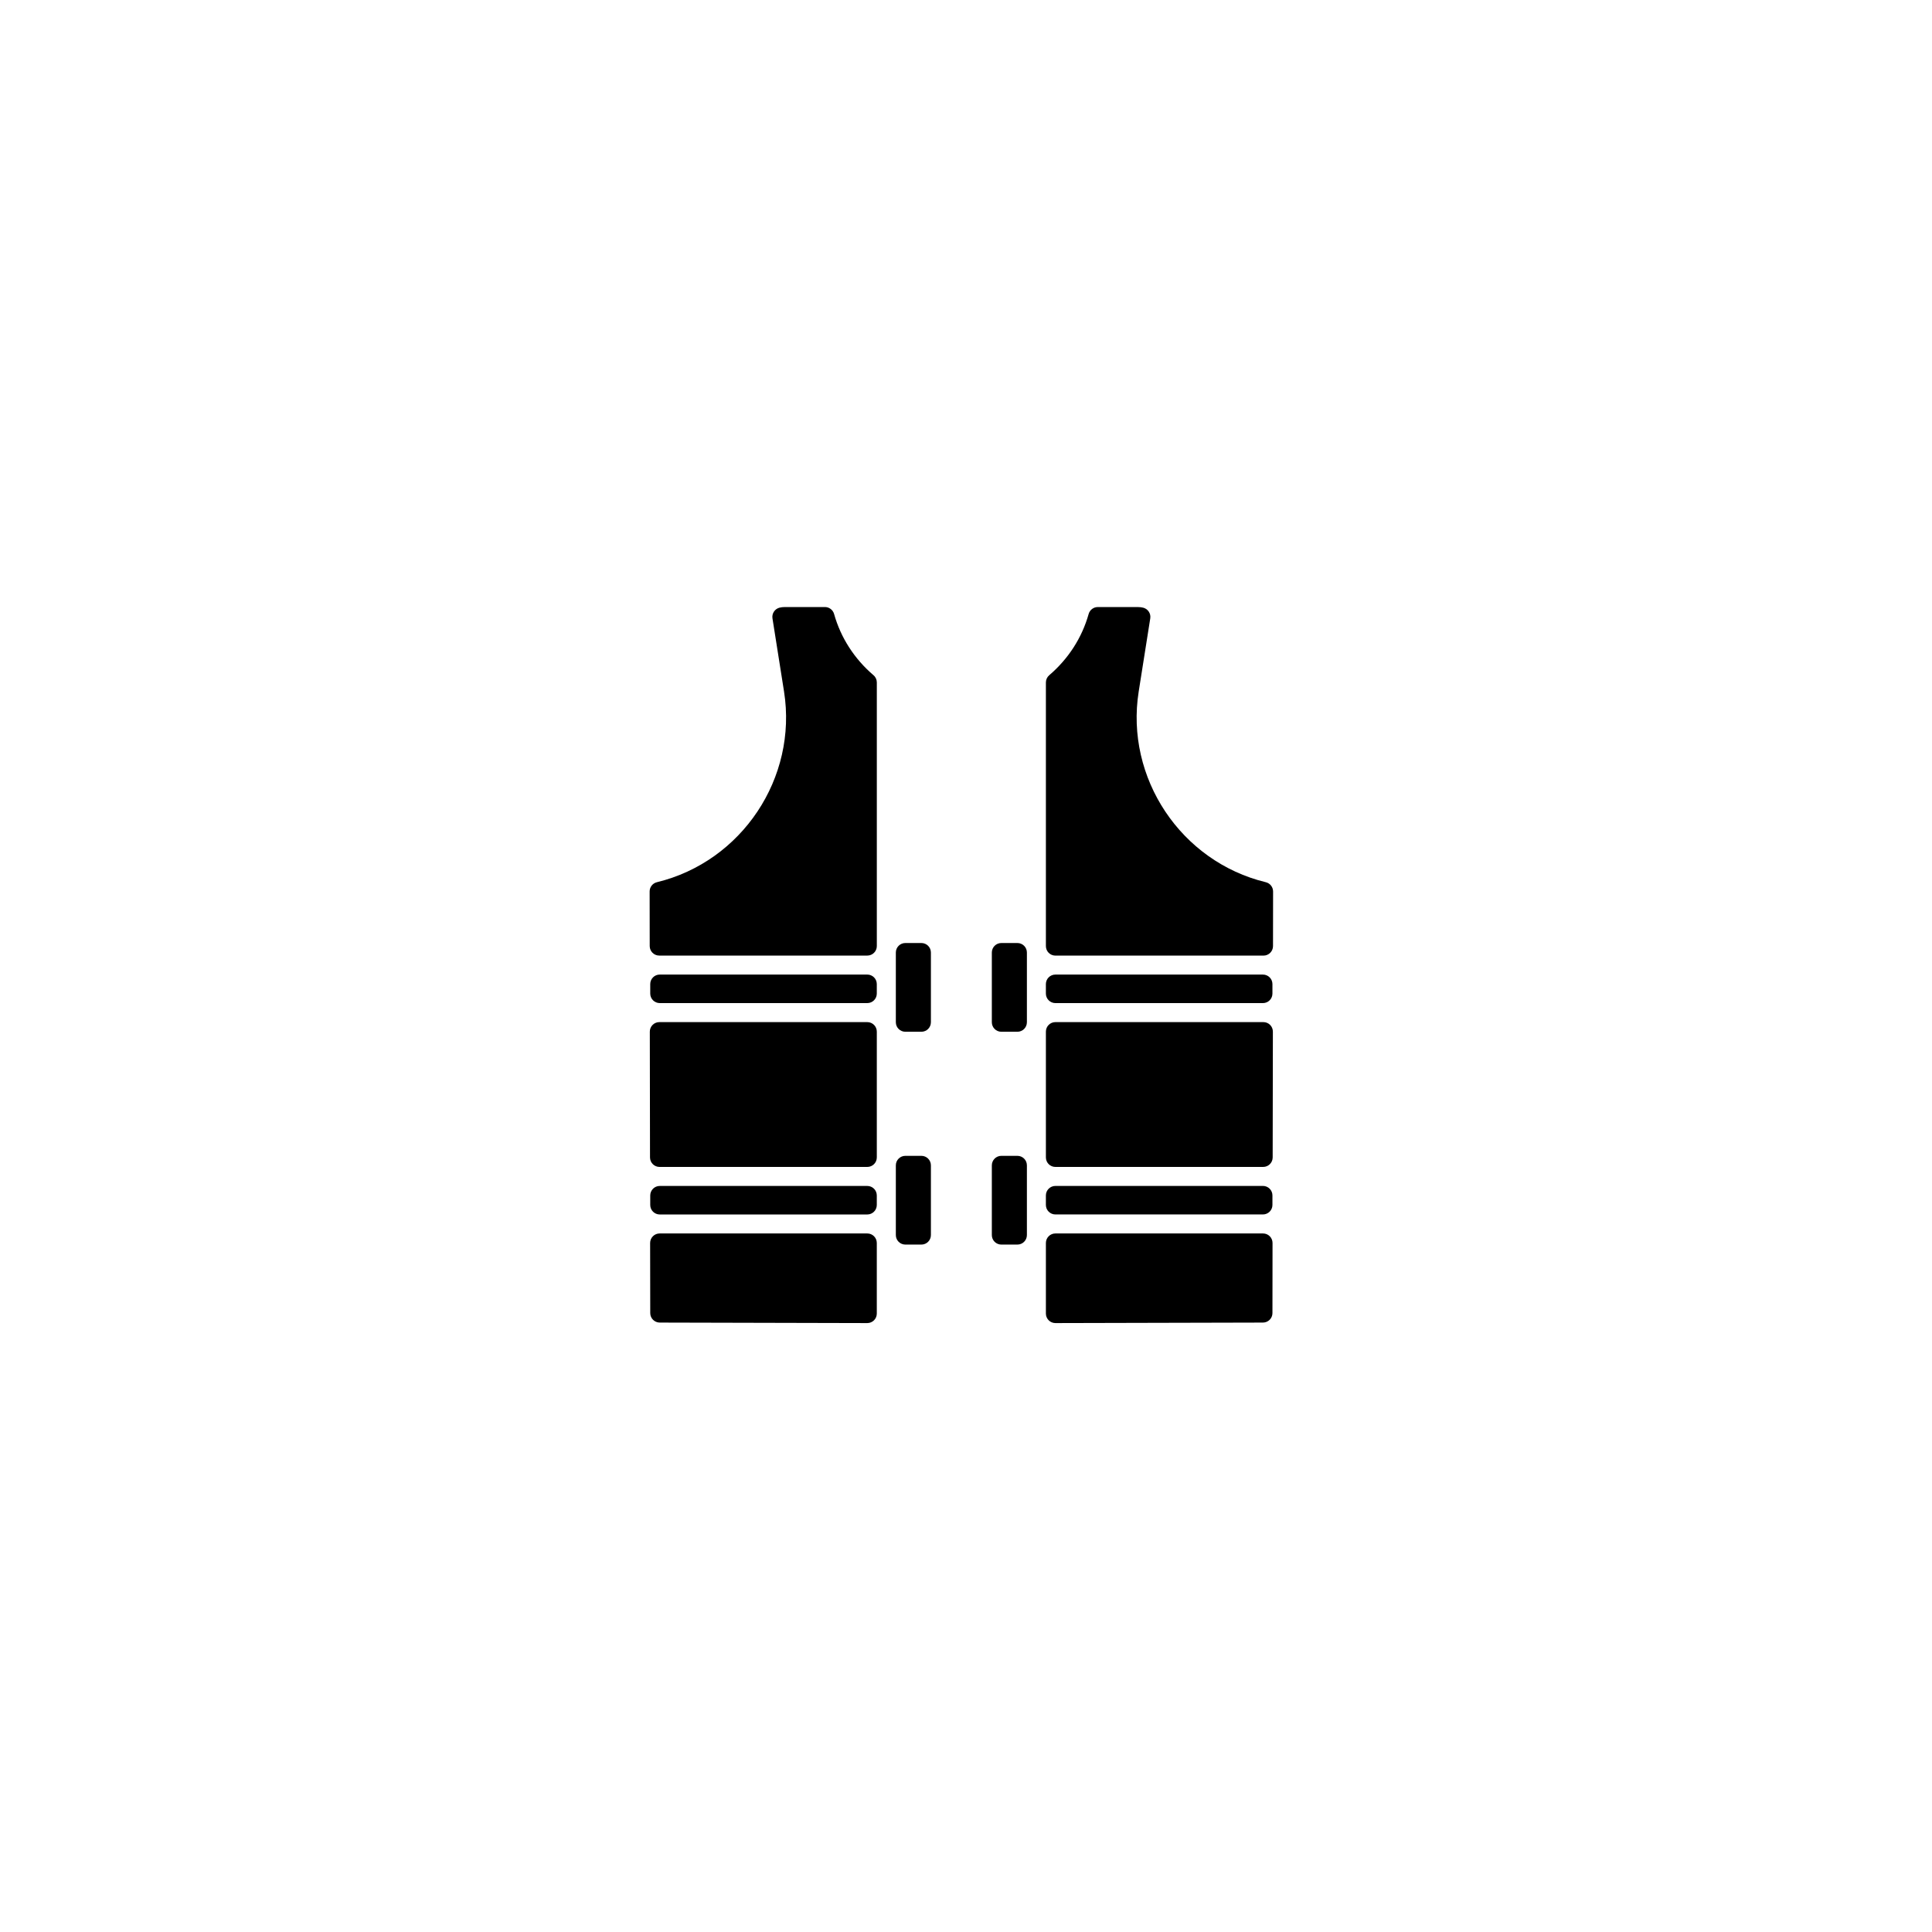
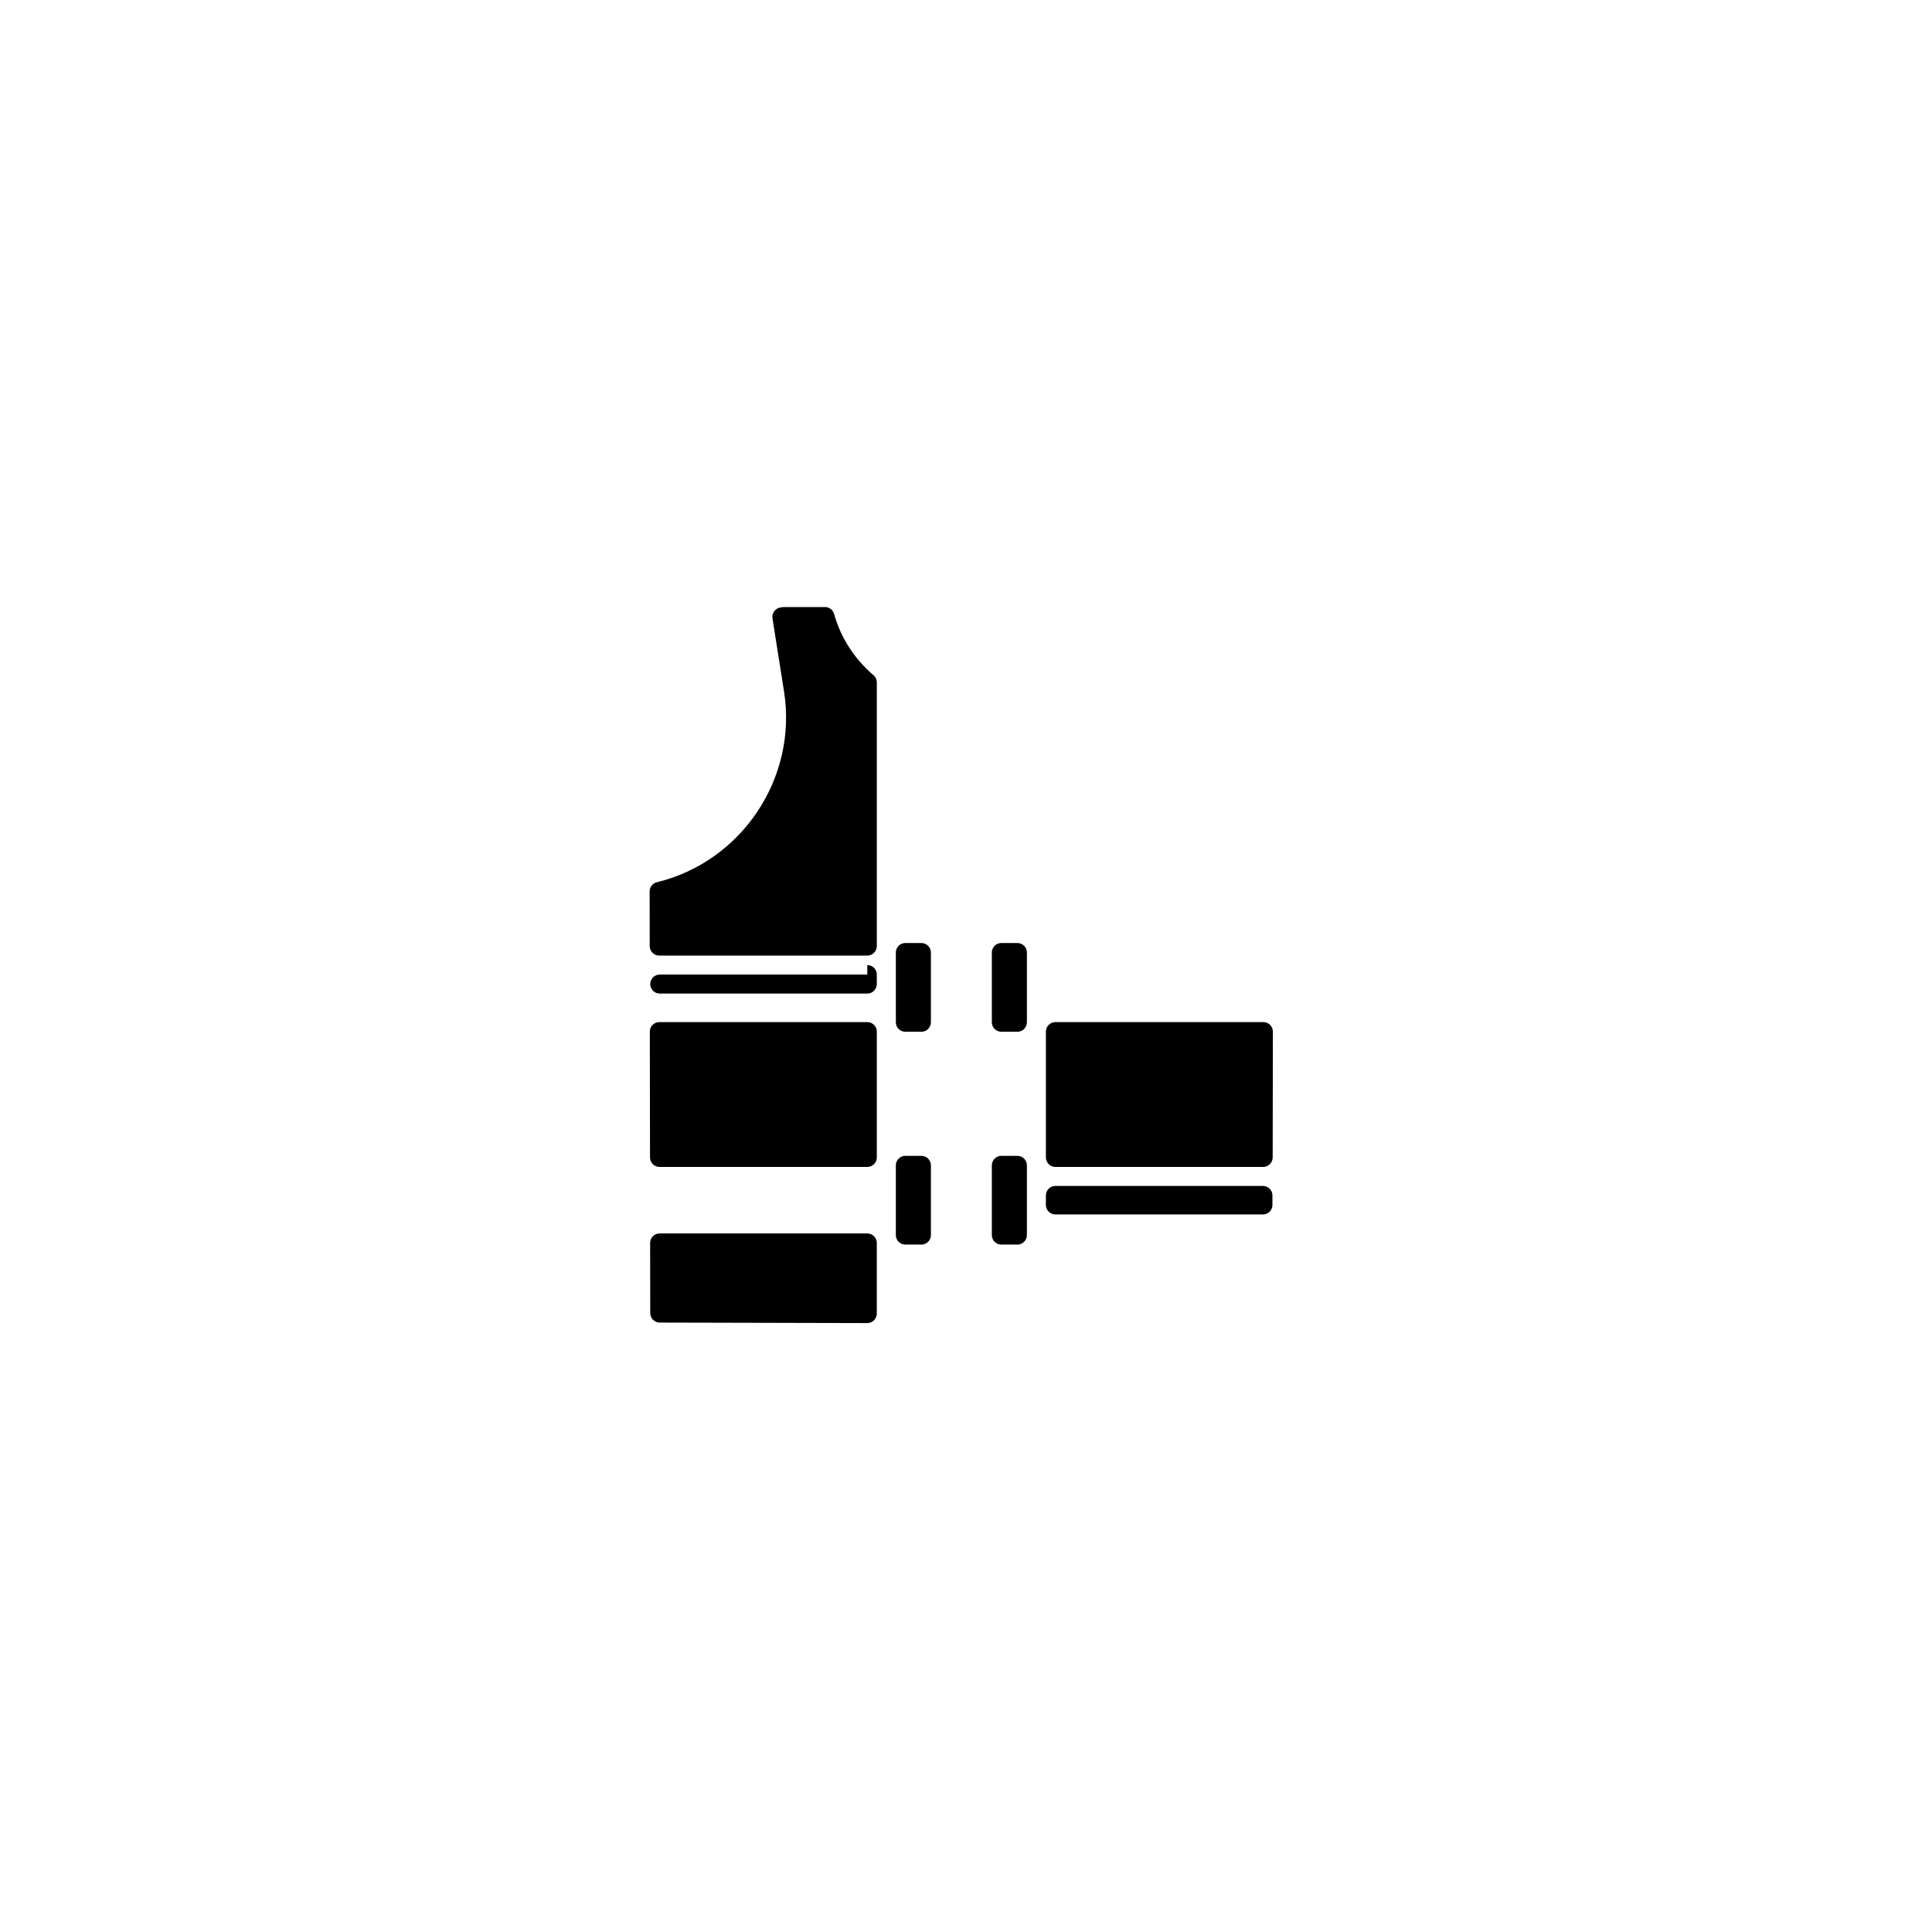
<svg xmlns="http://www.w3.org/2000/svg" fill="#000000" width="800px" height="800px" version="1.1" viewBox="144 144 512 512">
  <g>
-     <path d="m373.84 458.29h-55c-1.391 0-2.519 1.125-2.519 2.519v2.519c0 1.391 1.125 2.519 2.519 2.519h55c1.391 0 2.519-1.125 2.519-2.519v-2.519c0-1.395-1.129-2.519-2.519-2.519z" />
    <path d="m373.84 414.87h-55.113c-0.668 0-1.309 0.266-1.781 0.738-0.473 0.473-0.738 1.117-0.738 1.785l0.051 33.34c0 1.387 1.133 2.516 2.519 2.516h55.066c1.391 0 2.519-1.125 2.519-2.519v-33.34c-0.004-1.395-1.133-2.519-2.523-2.519z" />
-     <path d="m373.84 402.27h-55c-1.391 0-2.519 1.125-2.519 2.519v2.519c0 1.391 1.125 2.519 2.519 2.519h55c1.391 0 2.519-1.125 2.519-2.519v-2.519c0-1.391-1.129-2.519-2.519-2.519z" />
+     <path d="m373.84 402.27h-55c-1.391 0-2.519 1.125-2.519 2.519c0 1.391 1.125 2.519 2.519 2.519h55c1.391 0 2.519-1.125 2.519-2.519v-2.519c0-1.391-1.129-2.519-2.519-2.519z" />
    <path d="m365.04 306.71c-0.305-1.086-1.297-1.84-2.426-1.84h-10.594c-0.535 0-1.023 0.059-1.457 0.172-1.25 0.328-2.051 1.551-1.852 2.828l3.066 19.398c3.617 22.875-11.184 45.07-33.695 50.527-1.133 0.277-1.922 1.289-1.922 2.457l0.02 14.469c0 1.387 1.133 2.516 2.519 2.516h55.148c1.391 0 2.519-1.125 2.519-2.519v-69.871c0-0.738-0.324-1.438-0.887-1.914-5.062-4.324-8.672-9.934-10.441-16.223z" />
    <path d="m373.84 470.88h-55.031c-0.668 0-1.309 0.266-1.781 0.738-0.473 0.473-0.738 1.117-0.738 1.785l0.031 18.578c0 1.387 1.125 2.508 2.516 2.516l55 0.133h0.004c0.668 0 1.309-0.266 1.781-0.738s0.738-1.113 0.738-1.781v-18.711c0-1.395-1.129-2.519-2.519-2.519z" />
    <path d="m388.18 450.31h-4.254c-1.391 0-2.519 1.125-2.519 2.519v18.477c0 1.391 1.125 2.519 2.519 2.519h4.254c1.391 0 2.519-1.125 2.519-2.519v-18.477c0-1.395-1.129-2.519-2.519-2.519z" />
    <path d="m388.18 393.91h-4.254c-1.391 0-2.519 1.125-2.519 2.519v18.477c0 1.391 1.125 2.519 2.519 2.519h4.254c1.391 0 2.519-1.125 2.519-2.519v-18.477c0-1.395-1.129-2.519-2.519-2.519z" />
    <path d="m423.69 465.84h55c1.391 0 2.519-1.125 2.519-2.519v-2.519c0-1.391-1.125-2.519-2.519-2.519l-55 0.004c-1.391 0-2.519 1.125-2.519 2.519v2.519c0.004 1.391 1.129 2.516 2.519 2.516z" />
    <path d="m478.81 414.87h-55.117c-1.391 0-2.519 1.125-2.519 2.519v33.34c0 1.391 1.125 2.519 2.519 2.519h55.059c1.387 0 2.519-1.125 2.519-2.516l0.055-33.34c0-0.668-0.266-1.312-0.738-1.785-0.469-0.473-1.109-0.738-1.777-0.738z" />
-     <path d="m423.69 409.83h55c1.391 0 2.519-1.125 2.519-2.519v-2.519c0-1.391-1.125-2.519-2.519-2.519h-55c-1.391 0-2.519 1.125-2.519 2.519v2.519c0.004 1.391 1.129 2.519 2.519 2.519z" />
-     <path d="m479.46 377.8c-22.516-5.457-37.312-27.656-33.695-50.527l3.066-19.398c0.203-1.277-0.602-2.5-1.852-2.828-0.434-0.113-0.922-0.172-1.457-0.172h-10.594c-1.125 0-2.121 0.754-2.426 1.84-1.766 6.289-5.379 11.898-10.441 16.223-0.562 0.477-0.887 1.176-0.887 1.914v69.875c0 1.391 1.125 2.519 2.519 2.519h55.148c1.387 0 2.519-1.125 2.519-2.516l0.02-14.469c0-1.172-0.789-2.184-1.922-2.461z" />
-     <path d="m478.72 470.88h-55.027c-1.391 0-2.519 1.125-2.519 2.519v18.711c0 0.668 0.266 1.309 0.738 1.781s1.113 0.738 1.781 0.738h0.004l55-0.133c1.387-0.004 2.516-1.125 2.516-2.516l0.023-18.578c0-0.668-0.266-1.312-0.738-1.785-0.469-0.473-1.109-0.738-1.777-0.738z" />
    <path d="m413.62 450.31h-4.254c-1.391 0-2.519 1.125-2.519 2.519v18.477c0 1.391 1.125 2.519 2.519 2.519h4.254c1.391 0 2.519-1.125 2.519-2.519v-18.477c0-1.395-1.129-2.519-2.519-2.519z" />
    <path d="m413.62 393.91h-4.254c-1.391 0-2.519 1.125-2.519 2.519v18.477c0 1.391 1.125 2.519 2.519 2.519h4.254c1.391 0 2.519-1.125 2.519-2.519v-18.477c0-1.395-1.129-2.519-2.519-2.519z" />
  </g>
</svg>